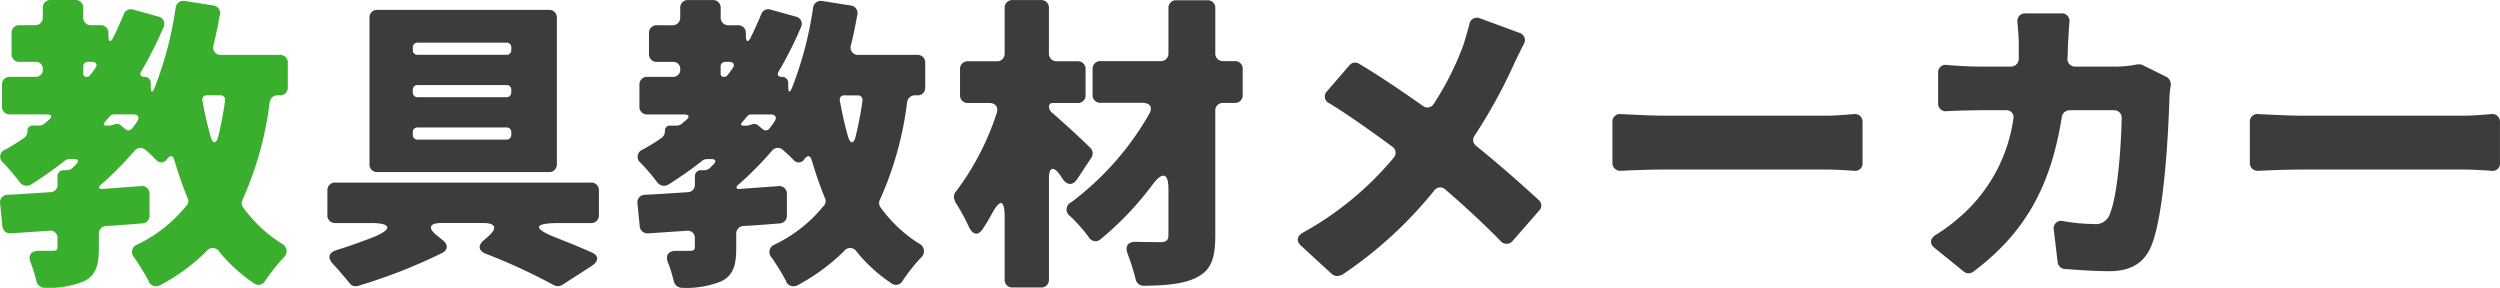
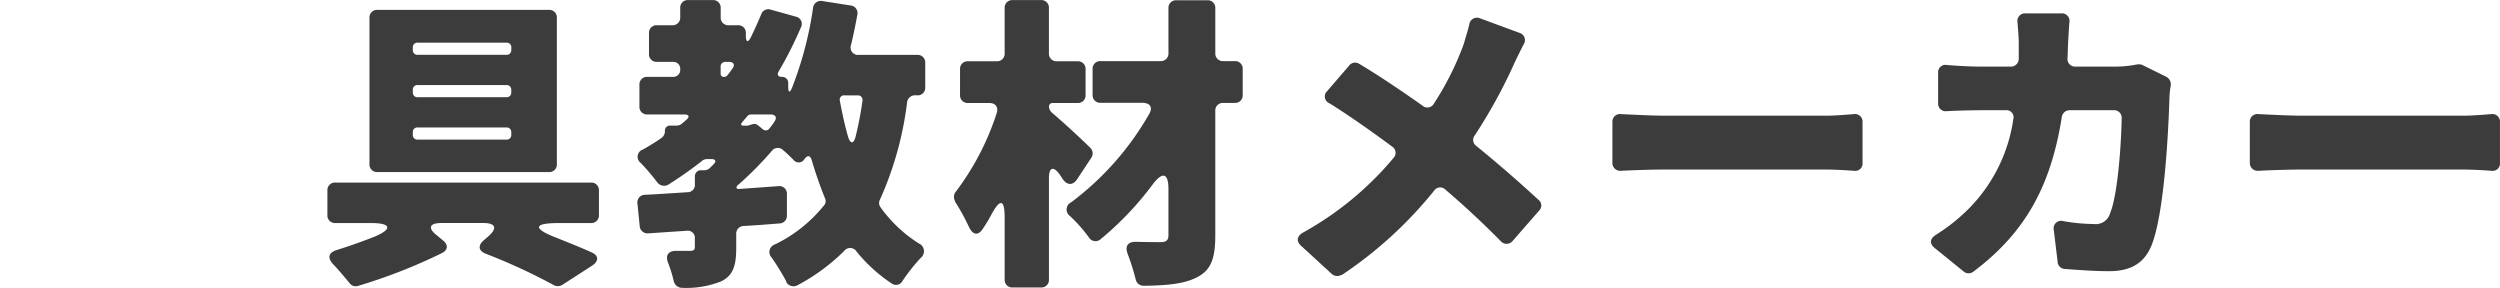
<svg xmlns="http://www.w3.org/2000/svg" width="290.982" height="33.496">
-   <path d="M32.577 11.091h-.26a.924.924 0 00-.927.816 39.174 39.174 0 01-3.153 11.313.844.844 0 00.074.927 15.982 15.982 0 004.451 4.192.983.983 0 01.223 1.669 20.9 20.9 0 00-2.114 2.671.863.863 0 01-1.3.3 18.215 18.215 0 01-4.043-3.672.886.886 0 00-1.484-.074 22.946 22.946 0 01-5.415 3.969.961.961 0 01-1.3-.371v-.074a28.085 28.085 0 00-1.706-2.782.925.925 0 01.377-1.524 16.484 16.484 0 005.675-4.488l.074-.074a.781.781 0 00.074-.853 46.851 46.851 0 01-1.521-4.377c-.185-.594-.482-.631-.853-.148a.766.766 0 01-1.261.111c0-.037 0-.037-.036-.037-.334-.334-.742-.742-1.187-1.113a.869.869 0 00-1.3.074 39.654 39.654 0 01-3.932 3.969.248.248 0 00-.148.185l-.038.038a.163.163 0 00.038.185.281.281 0 00.185.074l4.636-.334a.88.88 0 011 .927v2.485a.879.879 0 01-.853.927c-1.373.112-2.782.223-4.192.3a.879.879 0 00-.853.927v1.632c0 2.077-.372 3.227-1.781 3.895a10.921 10.921 0 01-4.526.742.993.993 0 01-.964-.779 15.934 15.934 0 00-.668-2.152c-.334-.853.036-1.373.927-1.373h1.6c.482 0 .594-.111.594-.482v-.964a.826.826 0 00-.965-.89l-4.451.3a.914.914 0 01-1-.816l-.26-2.634a.88.88 0 01.89-1.038c1.484-.074 3.153-.185 4.9-.3a.848.848 0 00.891-.927v-.89a.7.7 0 01.741-.742H7.8a.965.965 0 00.63-.26l.408-.408c.038 0 .038 0 .038-.037.334-.334.222-.594-.26-.594H8.1a1 1 0 00-.556.185l-.074.074a47.941 47.941 0 01-3.859 2.708.982.982 0 01-1.3-.26A25.921 25.921 0 00.38 18.955a.889.889 0 01.26-1.558 25.963 25.963 0 002.152-1.335.985.985 0 00.408-.816.575.575 0 01.594-.631h.741a1.023 1.023 0 00.594-.185l.52-.445c.482-.407.371-.667-.223-.667H1.159a.876.876 0 01-.927-.927V9.869a.876.876 0 01.927-.927h2.968a.81.81 0 00.853-.891.8.8 0 00-.853-.853H2.272a.876.876 0 01-.927-.927V3.86a.876.876 0 01.927-.927h1.781a.876.876 0 00.927-.927V.93a.876.876 0 01.927-.927h2.856A.875.875 0 019.69.93v1.076a.876.876 0 00.927.927h1.076a.876.876 0 01.927.927v.3c0 .779.26.816.594.148a55.37 55.37 0 001.187-2.634.871.871 0 011.113-.556l2.93.816a.856.856 0 01.594 1.224 44.593 44.593 0 01-2.6 5.156c-.223.371-.074.631.371.631a.7.7 0 01.742.742v.408c0 .7.185.741.445.111A41.75 41.75 0 0020.444.895.906.906 0 0121.52.116l3.3.519a.889.889 0 01.778 1.076c-.223 1.187-.445 2.337-.742 3.524a.865.865 0 00.927 1.15h6.788a.876.876 0 01.927.927v2.856a.876.876 0 01-.927.927M9.69 7.753v.853a.333.333 0 00.334.334h.076a.465.465 0 00.408-.223c.185-.222.371-.482.556-.741.334-.446.148-.78-.407-.78h-.408a.527.527 0 00-.557.557m3.264 6.825l.519-.148a.644.644 0 01.519.111l.594.482a.51.51 0 00.779-.074 6.558 6.558 0 00.594-.816c.334-.482.111-.815-.445-.815h-2.3a.531.531 0 00-.408.185l-.631.743c-.185.222-.111.37.185.37h.445a.223.223 0 00.148-.037m12.686-3.487H24.12a.5.5 0 00-.556.631c.26 1.409.556 2.782.927 4.08.26 1 .7 1 .927 0a39.938 39.938 0 00.778-4.08.531.531 0 00-.556-.631" fill="#3aaf2d" />
  <path d="M68.783 25.965h-3.82c-2.857 0-2.967.631-.3 1.669 1.483.594 2.893 1.151 4.118 1.707.927.371.964 1.039.111 1.594l-3.45 2.226a.992.992 0 01-.964.036 67.591 67.591 0 00-7.864-3.635c-.927-.334-1.038-.964-.3-1.6l.555-.482c1.039-.927.817-1.521-.593-1.521h-4.927c-1.373 0-1.6.594-.482 1.447l.667.556c.668.52.631 1.151-.148 1.521a63.441 63.441 0 01-9.715 3.793.864.864 0 01-.965-.3c-.556-.667-1.224-1.483-1.928-2.226s-.556-1.372.482-1.669a65.656 65.656 0 004.3-1.521c2.152-.89 2-1.6-.37-1.6h-4.156a.876.876 0 01-.927-.927v-2.856a.876.876 0 01.927-.927h29.749a.877.877 0 01.927.927v2.856a.876.876 0 01-.927.927M64.814 2.076v17.027a.877.877 0 01-.927.927H43.931a.876.876 0 01-.927-.927V2.076a.876.876 0 01.927-.927h19.956a.877.877 0 01.927.927m-5.3 3.747v-.3a.526.526 0 00-.556-.557H48.604a.526.526 0 00-.556.557v.3a.526.526 0 00.556.556h10.349a.525.525 0 00.556-.556m0 4.934v-.3a.525.525 0 00-.556-.556H48.604a.526.526 0 00-.556.556v.3a.526.526 0 00.556.556h10.349a.525.525 0 00.556-.556m0 4.934v-.3a.525.525 0 00-.556-.556H48.604a.525.525 0 00-.556.556v.3a.525.525 0 00.556.556h10.349a.525.525 0 00.556-.556m47.258-4.6h-.26a.924.924 0 00-.927.816 39.174 39.174 0 01-3.153 11.313.844.844 0 00.074.927 15.982 15.982 0 004.451 4.192.983.983 0 01.223 1.669 20.9 20.9 0 00-2.114 2.671.863.863 0 01-1.3.3 18.215 18.215 0 01-4.043-3.672.886.886 0 00-1.484-.074 22.946 22.946 0 01-5.415 3.969.961.961 0 01-1.3-.371v-.074a28.085 28.085 0 00-1.706-2.782.925.925 0 01.371-1.521 16.484 16.484 0 005.675-4.488l.074-.074a.781.781 0 00.074-.853 46.851 46.851 0 01-1.521-4.377c-.185-.594-.482-.631-.853-.148a.766.766 0 01-1.261.111c0-.037 0-.037-.036-.037-.334-.334-.742-.742-1.187-1.113a.869.869 0 00-1.3.074 39.655 39.655 0 01-3.932 3.969.248.248 0 00-.148.185l-.038.038a.163.163 0 00.038.185.281.281 0 00.185.074l4.636-.334a.88.88 0 011 .927v2.485a.879.879 0 01-.853.927c-1.373.112-2.782.223-4.192.3a.879.879 0 00-.853.927v1.632c0 2.077-.372 3.227-1.781 3.895a10.921 10.921 0 01-4.526.742.993.993 0 01-.964-.779 15.934 15.934 0 00-.668-2.152c-.334-.853.036-1.373.927-1.373h1.6c.482 0 .594-.111.594-.482v-.964a.826.826 0 00-.965-.89l-4.451.3a.914.914 0 01-1-.816l-.26-2.634a.88.88 0 01.89-1.038c1.484-.074 3.153-.185 4.9-.3a.848.848 0 00.891-.927v-.89a.7.7 0 01.741-.742h.372a.965.965 0 00.63-.26l.408-.408c.038 0 .038 0 .038-.037.334-.334.222-.594-.26-.594h-.518a1 1 0 00-.556.185l-.074.074a47.941 47.941 0 01-3.859 2.708.982.982 0 01-1.3-.26 25.919 25.919 0 00-1.929-2.263.889.889 0 01.26-1.558 25.963 25.963 0 002.152-1.335.985.985 0 00.408-.816.575.575 0 01.594-.631h.741a1.023 1.023 0 00.594-.185l.52-.445c.482-.407.371-.667-.223-.667h-4.266a.876.876 0 01-.927-.927V9.873a.876.876 0 01.927-.927h2.968a.81.81 0 00.853-.891.8.8 0 00-.853-.853h-1.855a.876.876 0 01-.927-.927V3.864a.876.876 0 01.927-.927h1.781a.876.876 0 00.927-.927V.934A.876.876 0 0180.1.007h2.856a.875.875 0 01.927.927V2.01a.876.876 0 00.927.927h1.076a.876.876 0 01.927.927v.3c0 .779.26.816.594.148a55.37 55.37 0 001.187-2.634.871.871 0 011.113-.556l2.93.816a.856.856 0 01.594 1.224 44.592 44.592 0 01-2.6 5.156c-.223.371-.074.631.371.631a.7.7 0 01.742.742v.408c0 .7.185.741.445.111A41.75 41.75 0 0094.637.899.906.906 0 0195.713.12l3.3.519a.889.889 0 01.778 1.076c-.223 1.187-.445 2.337-.742 3.524a.865.865 0 00.927 1.15h6.788a.876.876 0 01.927.927v2.856a.876.876 0 01-.927.927M83.877 7.761v.853a.333.333 0 00.334.334h.074a.465.465 0 00.408-.223c.185-.222.371-.482.556-.741.334-.446.148-.78-.407-.78h-.408a.527.527 0 00-.557.557m3.264 6.825l.519-.148a.644.644 0 01.519.111l.594.482a.51.51 0 00.779-.074 6.557 6.557 0 00.594-.816c.334-.482.111-.815-.445-.815h-2.3a.531.531 0 00-.408.185l-.631.743c-.185.222-.111.37.185.37h.445a.223.223 0 00.148-.037M99.826 11.1H98.31a.5.5 0 00-.556.631c.26 1.409.556 2.782.927 4.08.26 1 .7 1 .927 0a39.934 39.934 0 00.778-4.08.531.531 0 00-.556-.631m27.193 7.261l-1.669 2.522c-.483.7-1.113.7-1.632 0l-.371-.557c-.743-1.038-1.262-.853-1.262.409v11.8a.876.876 0 01-.927.927h-3.3a.876.876 0 01-.927-.927v-7.2q0-3.227-1.559-.334a16.322 16.322 0 01-.964 1.6c-.557.89-1.187.742-1.633-.185a24.651 24.651 0 00-1.632-2.968v-.074a.963.963 0 01.112-1.076 30.851 30.851 0 004.748-9.125c.222-.7-.112-1.187-.891-1.187h-2.448a.876.876 0 01-.927-.927v-3a.876.876 0 01.927-.927h3.339a.877.877 0 00.927-.927V.937a.876.876 0 01.927-.927h3.3a.876.876 0 01.927.927v5.268a.877.877 0 00.927.927h2.412a.876.876 0 01.927.927v3a.876.876 0 01-.927.927h-2.893a.421.421 0 00-.446.409.982.982 0 00.334.7c1.261 1.076 3.412 3.042 4.488 4.118a.9.9 0 01.111 1.15m17.62-10.312v3a.876.876 0 01-.927.927h-1.335a.876.876 0 00-.927.927v14.5c0 2.708-.519 4.043-2.114 4.859-1.484.778-3.487.964-6.232 1a.947.947 0 01-.927-.779 26.453 26.453 0 00-.927-2.931c-.334-.89 0-1.409.927-1.409 1.3.036 2.485.036 2.93.036.631 0 .89-.223.89-.816v-5.378c0-1.818-.668-2.04-1.781-.594a36.5 36.5 0 01-6.121 6.454.886.886 0 01-1.335-.185 17.7 17.7 0 00-2.226-2.522.927.927 0 01.149-1.6 33.644 33.644 0 009.051-10.237c.482-.78.148-1.336-.779-1.336h-4.859a.876.876 0 01-.927-.927v-3a.876.876 0 01.927-.927h6.974a.876.876 0 00.927-.927V.956a.876.876 0 01.927-.927h3.6a.876.876 0 01.927.927v5.23a.876.876 0 00.927.927h1.335a.876.876 0 01.927.927m27.673-5.889l4.526 1.669a.883.883 0 01.482 1.373c-.371.742-.78 1.557-1.039 2.114a60.316 60.316 0 01-4.637 8.457.85.85 0 00.186 1.224 156.271 156.271 0 017.233 6.269.827.827 0 01.074 1.261l-3.079 3.523a.9.9 0 01-1.373.037 102.752 102.752 0 00-6.455-6.009.846.846 0 00-1.3.111 47.948 47.948 0 01-10.757 9.83h-.074a.963.963 0 01-1.076-.111l-3.561-3.264c-.631-.556-.519-1.149.186-1.558a37.166 37.166 0 0010.534-8.68.863.863 0 00-.148-1.335c-2.3-1.706-5.083-3.672-7.308-5.045a.847.847 0 01-.26-1.409l2.56-2.968a.869.869 0 011.15-.223c2.077 1.224 4.9 3.116 7.418 4.9a.855.855 0 001.3-.259 34 34 0 003.488-6.974c.186-.667.446-1.483.63-2.225a.893.893 0 011.3-.7m15.358 16.796v-4.748a.88.88 0 011-.927c1.521.074 3.709.185 5.082.185h18.732c1.112 0 2.336-.111 3.3-.185a.88.88 0 011 .927v4.748a.851.851 0 01-.964.927c-1-.074-2.337-.148-3.338-.148h-18.728c-1.6 0-3.635.074-5.119.148a.906.906 0 01-.964-.927m61.242-11.463a.885.885 0 01.519.111l2.708 1.335a1 1 0 01.519 1 11.519 11.519 0 00-.149 1.224c-.111 4.043-.594 13.651-2.077 17.36-.78 1.965-2.263 3.041-4.934 3.041-1.854 0-3.672-.148-5.193-.259a.879.879 0 01-.816-.817l-.445-3.71a.876.876 0 011.113-1.038 21.154 21.154 0 003.524.334 1.738 1.738 0 001.929-1.3c.779-1.818 1.261-7.159 1.335-11.017a.875.875 0 00-.927-.927h-5.119a.924.924 0 00-.927.816c-1.3 8.2-4.377 13.538-10.312 17.99a.894.894 0 01-1.113-.038l-3.339-2.708c-.668-.519-.594-1.113.111-1.557a21.245 21.245 0 004.006-3.227 18.581 18.581 0 005.008-10.238.823.823 0 00-.891-1.038h-2.893c-.89 0-2.522.036-3.969.111a.879.879 0 01-1-.927V8.494a.861.861 0 011.039-.927c1.372.111 2.856.185 3.932.185h3.486a.91.91 0 00.927-.891V4.97c0-.519-.074-1.521-.148-2.374a.886.886 0 01.965-1.039h4.117a.886.886 0 01.964 1.039c-.074.816-.111 1.706-.148 2.263-.037.631-.037 1.261-.074 1.892a.88.88 0 00.927 1h4.637a12.487 12.487 0 002.56-.26zm12.947 11.463v-4.748a.88.88 0 011-.927c1.521.074 3.709.185 5.082.185h18.732c1.112 0 2.336-.111 3.3-.185a.88.88 0 011 .927v4.748a.851.851 0 01-.964.927c-1-.074-2.337-.148-3.338-.148h-18.728c-1.6 0-3.635.074-5.119.148a.906.906 0 01-.964-.927" fill="#3c3c3c" />
</svg>